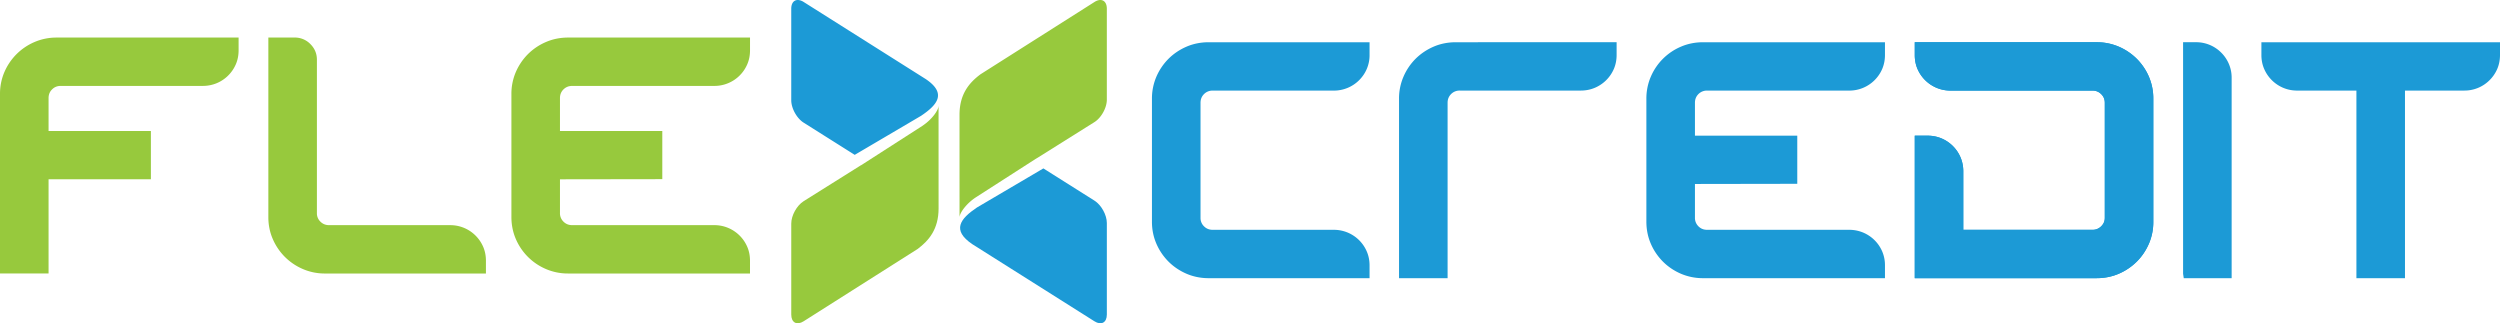
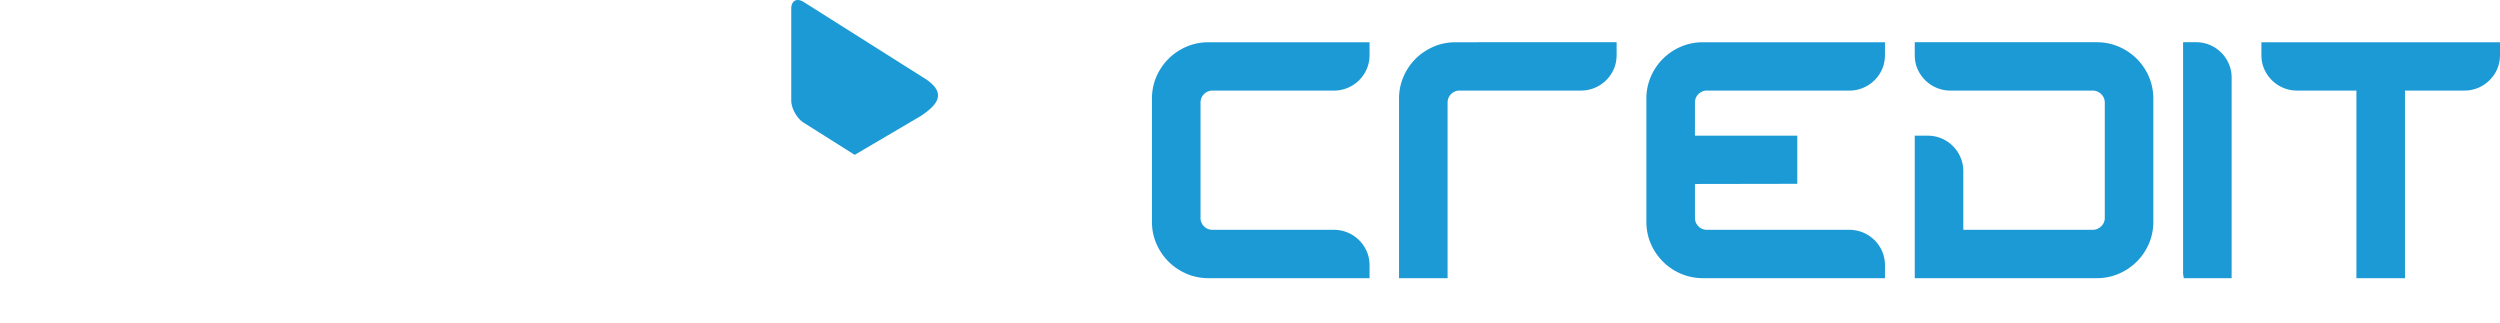
<svg xmlns="http://www.w3.org/2000/svg" width="232" height="30" viewBox="0 0 232 30" fill="none">
  <path d="M85.483 10.743l-6.165 3.627-4.74-2.988c-.635-.4-1.15-1.33-1.15-2.078V.812c0-.749.515-1.03 1.15-.63L85.912 7.34c1.938 1.308 1.123 2.359-.43 3.403zM198.289 5.452a5.4 5.4 0 00-1.663-1.12 5.159 5.159 0 00-2.058-.413H177.689v1.189c0 .46.085.895.255 1.289a3.327 3.327 0 003.058 2.01H194.186a1.1 1.1 0 01.804.327c.224.217.334.481.334.805v10.677c0 .314-.108.563-.334.785-.226.219-.49.326-.804.326h-11.992v-5.436c0-.447-.085-.876-.253-1.277a3.31 3.31 0 00-1.765-1.767 3.26 3.26 0 00-1.293-.255h-1.194v13.222h16.879c.728 0 1.421-.137 2.058-.412a5.379 5.379 0 001.663-1.12c.472-.47.85-1.026 1.125-1.657a5.06 5.06 0 00.414-2.029V9.158a5.12 5.12 0 00-.414-2.05 5.335 5.335 0 00-1.125-1.656zM206.127 4.882a3.27 3.27 0 00-2.343-.964h-1.194v21.49l.063.407h4.444V7.218a3.24 3.24 0 00-.254-1.277c-.17-.4-.409-.756-.716-1.06zM227.725 3.92h-17.867v1.187c0 .46.086.895.257 1.289a3.332 3.332 0 001.775 1.757c.403.168.835.253 1.282.253h5.503v17.41h4.507V8.405h5.505a3.284 3.284 0 002.346-.965 3.32 3.32 0 00.712-1.045c.169-.394.255-.828.255-1.29V3.92h-4.275zM162.057 3.92h-4.01c-.733 0-1.425.138-2.06.413a5.277 5.277 0 00-2.787 2.775 5.115 5.115 0 00-.416 2.051v11.416c0 .728.141 1.418.416 2.052a5.339 5.339 0 001.125 1.655c.47.47 1.031.846 1.662 1.12a5.19 5.19 0 002.06.413h16.878v-1.188a3.25 3.25 0 00-.255-1.29 3.312 3.312 0 00-3.057-2.01h-13.184c-.329.001-.594-.105-.813-.323a1.09 1.09 0 01-.325-.808v-3.123l9.496-.016v-4.465h-9.496V9.539c0-.326.107-.59.325-.81a1.1 1.1 0 01.813-.322H171.612a3.307 3.307 0 002.346-.965c.305-.304.545-.654.712-1.046.169-.394.255-.826.255-1.289V3.92h-12.868zM114.225 3.92h-2.06c-.732 0-1.426.138-2.061.413-.63.273-1.19.65-1.662 1.118a5.374 5.374 0 00-1.126 1.658 5.122 5.122 0 00-.415 2.05v11.437c0 .714.141 1.397.416 2.03a5.36 5.36 0 001.125 1.656c.472.47 1.032.846 1.664 1.12.636.274 1.33.413 2.059.413h14.93v-1.188c0-.46-.087-.894-.258-1.29a3.316 3.316 0 00-3.058-2.01h-11.232c-.329.001-.594-.105-.812-.323a1.061 1.061 0 01-.326-.789V9.54c0-.326.107-.59.325-.81a1.1 1.1 0 01.813-.322h11.232a3.306 3.306 0 002.347-.965c.305-.304.544-.654.711-1.046a3.22 3.22 0 00.258-1.289V3.92H114.225zM137.154 3.92h-2.061c-.731 0-1.424.138-2.06.413-.63.273-1.189.65-1.662 1.118a5.3 5.3 0 00-1.124 1.658 5.072 5.072 0 00-.417 2.05v16.657h4.507V9.538c0-.326.108-.59.326-.81a1.1 1.1 0 01.812-.323h11.233c.448 0 .879-.085 1.283-.253a3.335 3.335 0 001.776-1.758c.169-.393.255-.828.255-1.288V3.919h-12.868z" fill="#1C9AD6" />
-   <path d="M79.902 15.34l5.717-3.674c.896-.604 1.479-1.456 1.479-1.835l.002 9.516c0 1.911-.888 2.969-1.944 3.758l-10.58 6.71c-.634.404-1.147.123-1.147-.625v-8.446c0-.747.515-1.677 1.15-2.075l5.315-3.334.008.005z" fill="#97C93D" />
-   <path d="M90.66 19.256l6.165-3.627 4.74 2.989c.636.4 1.15 1.33 1.15 2.078v8.493c0 .748-.514 1.029-1.149.628L90.231 22.66c-1.938-1.308-1.123-2.36.429-3.404z" fill="#1C9AD6" />
-   <path d="M96.242 14.66l-5.717 3.674c-.897.603-1.48 1.455-1.48 1.836l-.002-9.518c0-1.911.889-2.967 1.944-3.756L101.568.184c.633-.402 1.146-.123 1.146.626v8.445c0 .747-.515 1.677-1.15 2.076l-5.314 3.333-.008-.005zM44.127 21.859a3.303 3.303 0 00-2.346-.964H30.547c-.327 0-.592-.107-.812-.325a1.058 1.058 0 01-.326-.788V5.539c0-.56-.203-1.046-.606-1.449a2.002 2.002 0 00-1.455-.606h-2.445v16.679c0 .712.139 1.395.415 2.029a5.313 5.313 0 001.126 1.655 5.32 5.32 0 001.662 1.12 5.142 5.142 0 002.06.415h14.928v-1.189c0-.461-.086-.896-.255-1.289a3.34 3.34 0 00-.712-1.045zM9.273 3.486h-4.01a5.16 5.16 0 00-2.059.413A5.34 5.34 0 001.54 5.02 5.34 5.34 0 00.415 6.672 5.117 5.117 0 000 8.726V25.38h4.507v-8.747h9.496v-4.476H4.507V9.104c0-.327.106-.59.326-.807.218-.22.485-.325.812-.325H18.829c.45 0 .88-.086 1.281-.252a3.322 3.322 0 001.776-1.757c.17-.392.256-.827.256-1.29V3.486H9.273zM52.292 8.296c.219-.217.485-.323.812-.323H66.29a3.31 3.31 0 003.057-2.01c.17-.394.255-.827.255-1.29V3.485H52.724c-.733 0-1.426.14-2.06.414A5.32 5.32 0 0049 5.017a5.348 5.348 0 00-1.126 1.657 5.103 5.103 0 00-.415 2.052V20.14c0 .728.14 1.417.415 2.051a5.292 5.292 0 002.788 2.775 5.145 5.145 0 002.06.415h16.878v-1.189c0-.461-.085-.896-.255-1.289a3.336 3.336 0 00-1.776-1.756 3.284 3.284 0 00-1.281-.253H53.103c-.327 0-.592-.107-.812-.325a1.084 1.084 0 01-.326-.81V16.64l9.496-.014v-4.467h-9.496V9.105c0-.326.108-.59.326-.81z" fill="#97C93D" />
-   <path d="M198.289 5.452a5.4 5.4 0 00-1.663-1.12 5.159 5.159 0 00-2.058-.413H177.689v1.189c0 .46.085.895.255 1.289a3.327 3.327 0 003.058 2.01H194.186a1.1 1.1 0 01.804.327c.224.217.334.481.334.805v10.677c0 .314-.108.563-.334.785-.226.219-.49.326-.804.326h-11.992v-5.436c0-.447-.085-.876-.253-1.277a3.31 3.31 0 00-1.765-1.767 3.26 3.26 0 00-1.293-.255h-1.194v13.222h16.879c.728 0 1.421-.137 2.058-.412a5.379 5.379 0 001.663-1.12c.472-.47.85-1.026 1.125-1.657a5.06 5.06 0 00.414-2.029V9.158a5.12 5.12 0 00-.414-2.05 5.335 5.335 0 00-1.125-1.656z" fill="#1C9AD6" />
</svg>